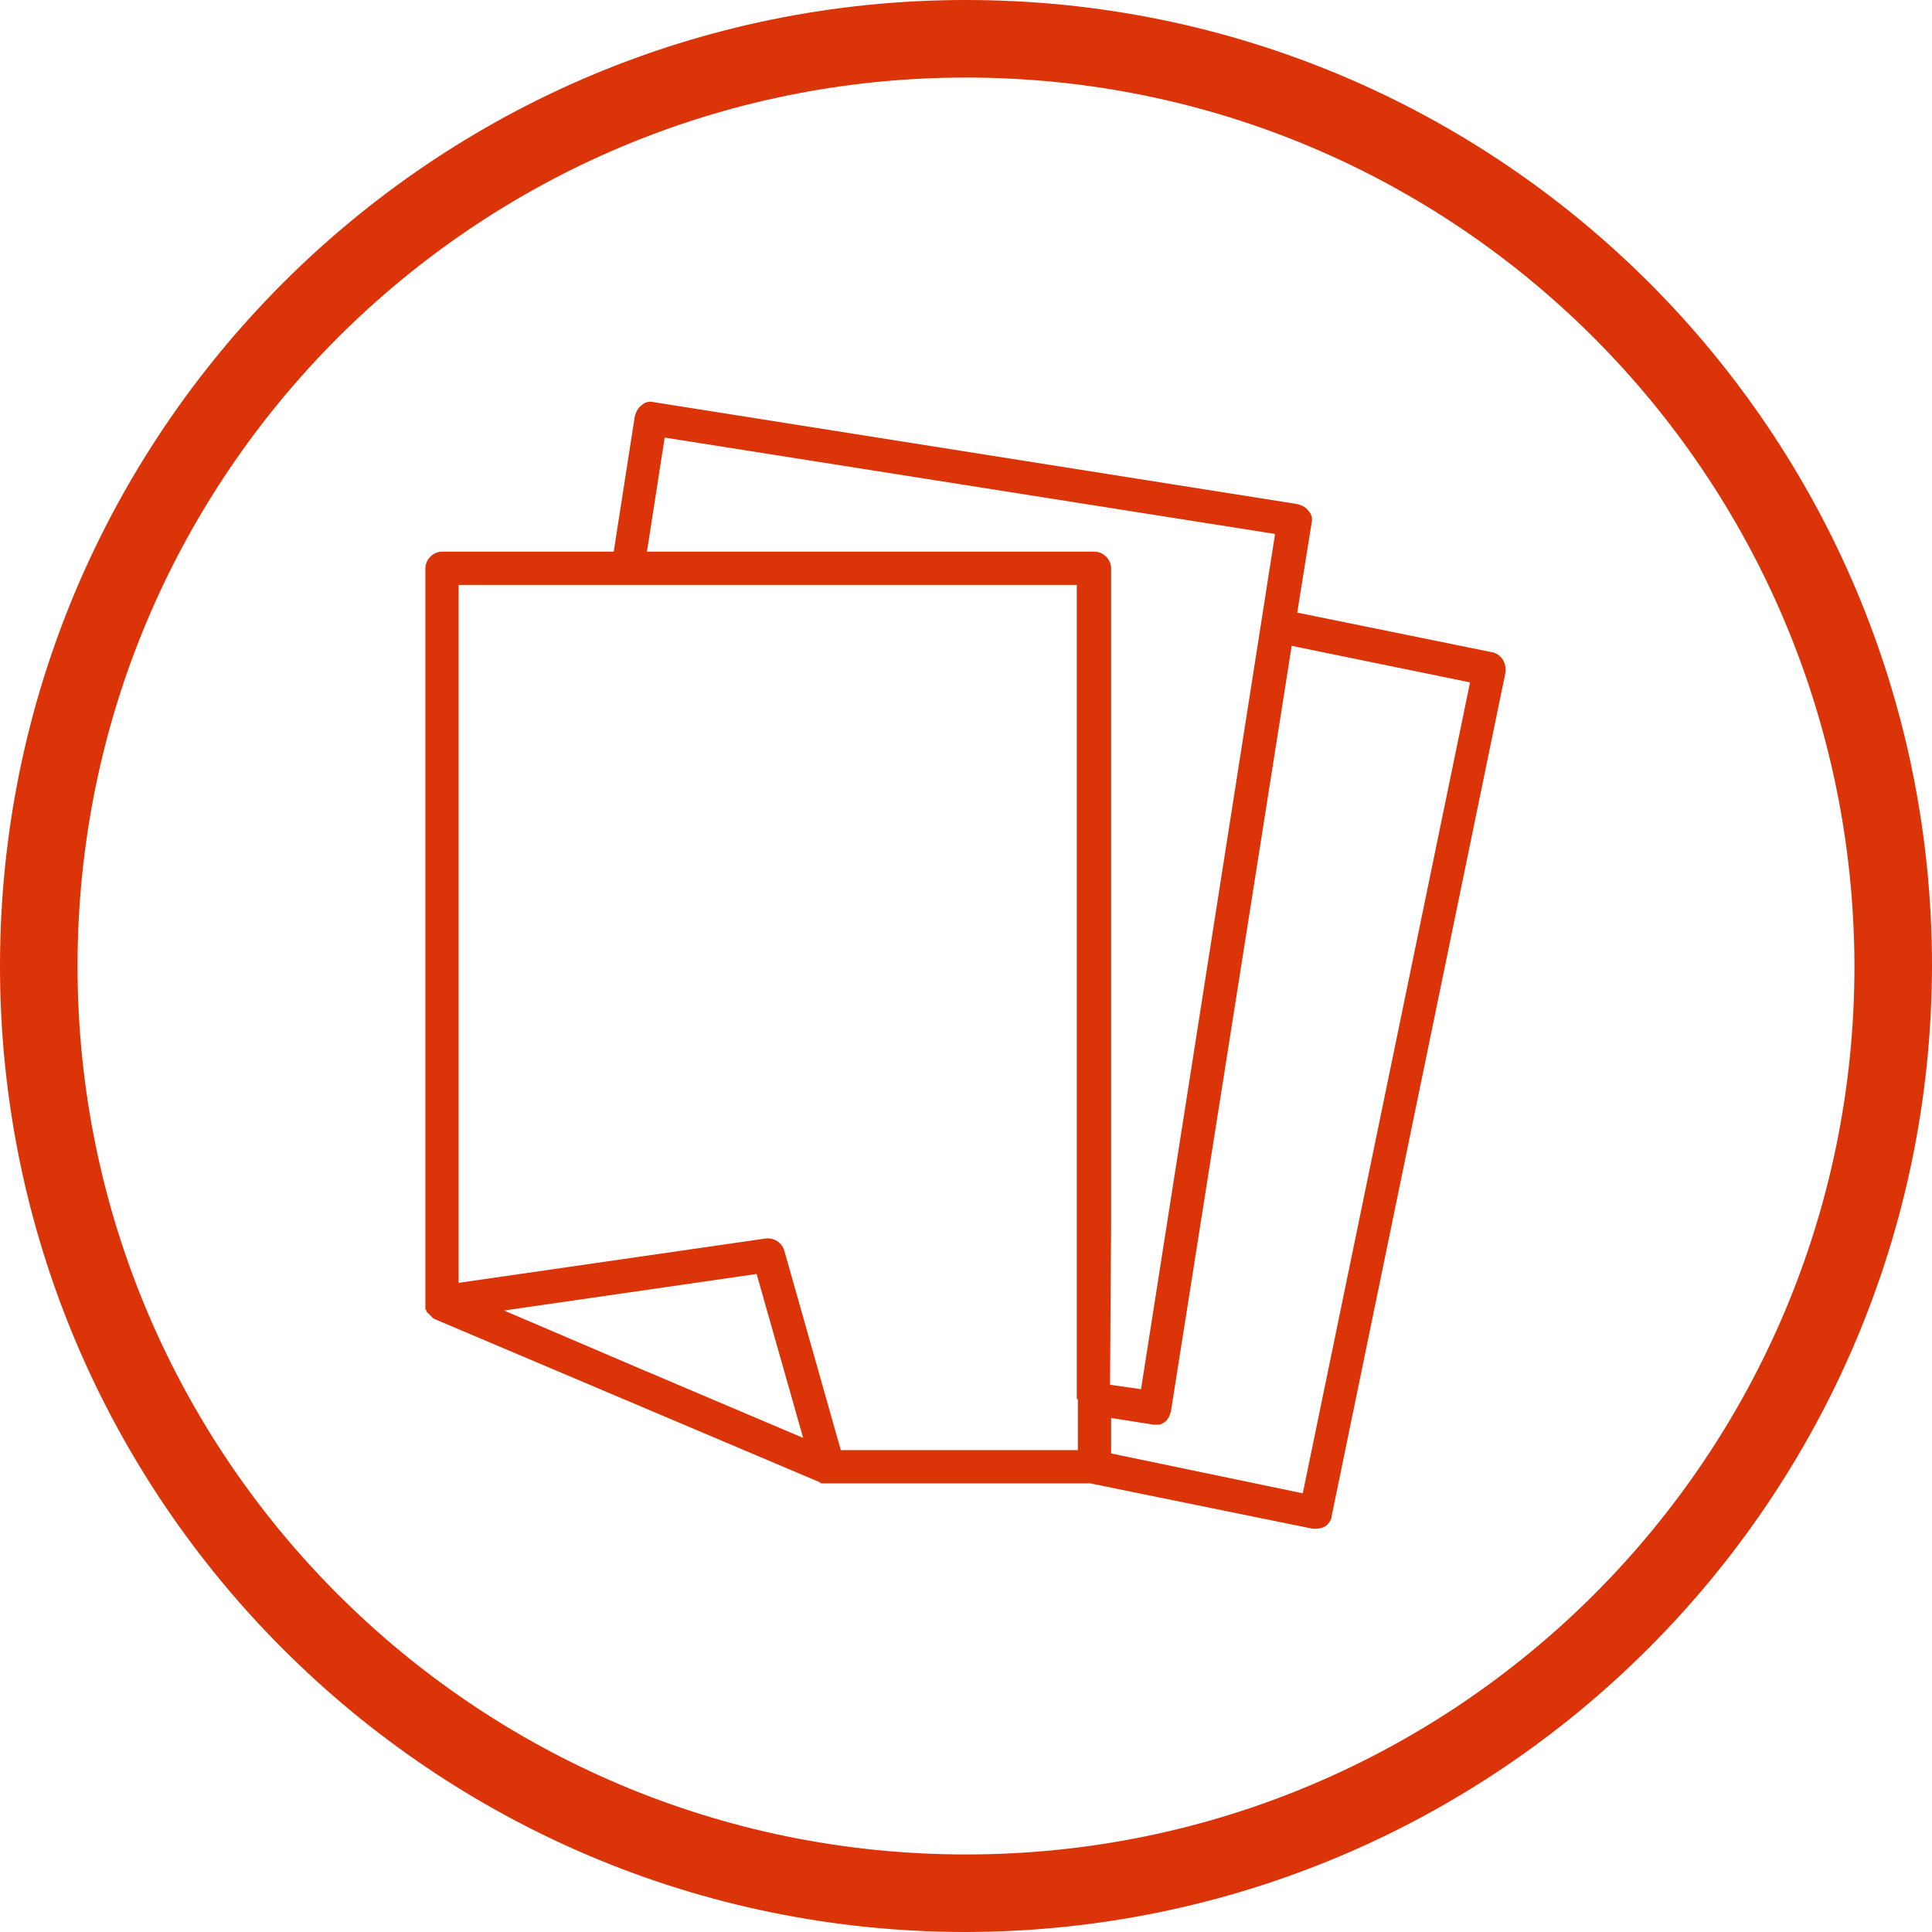
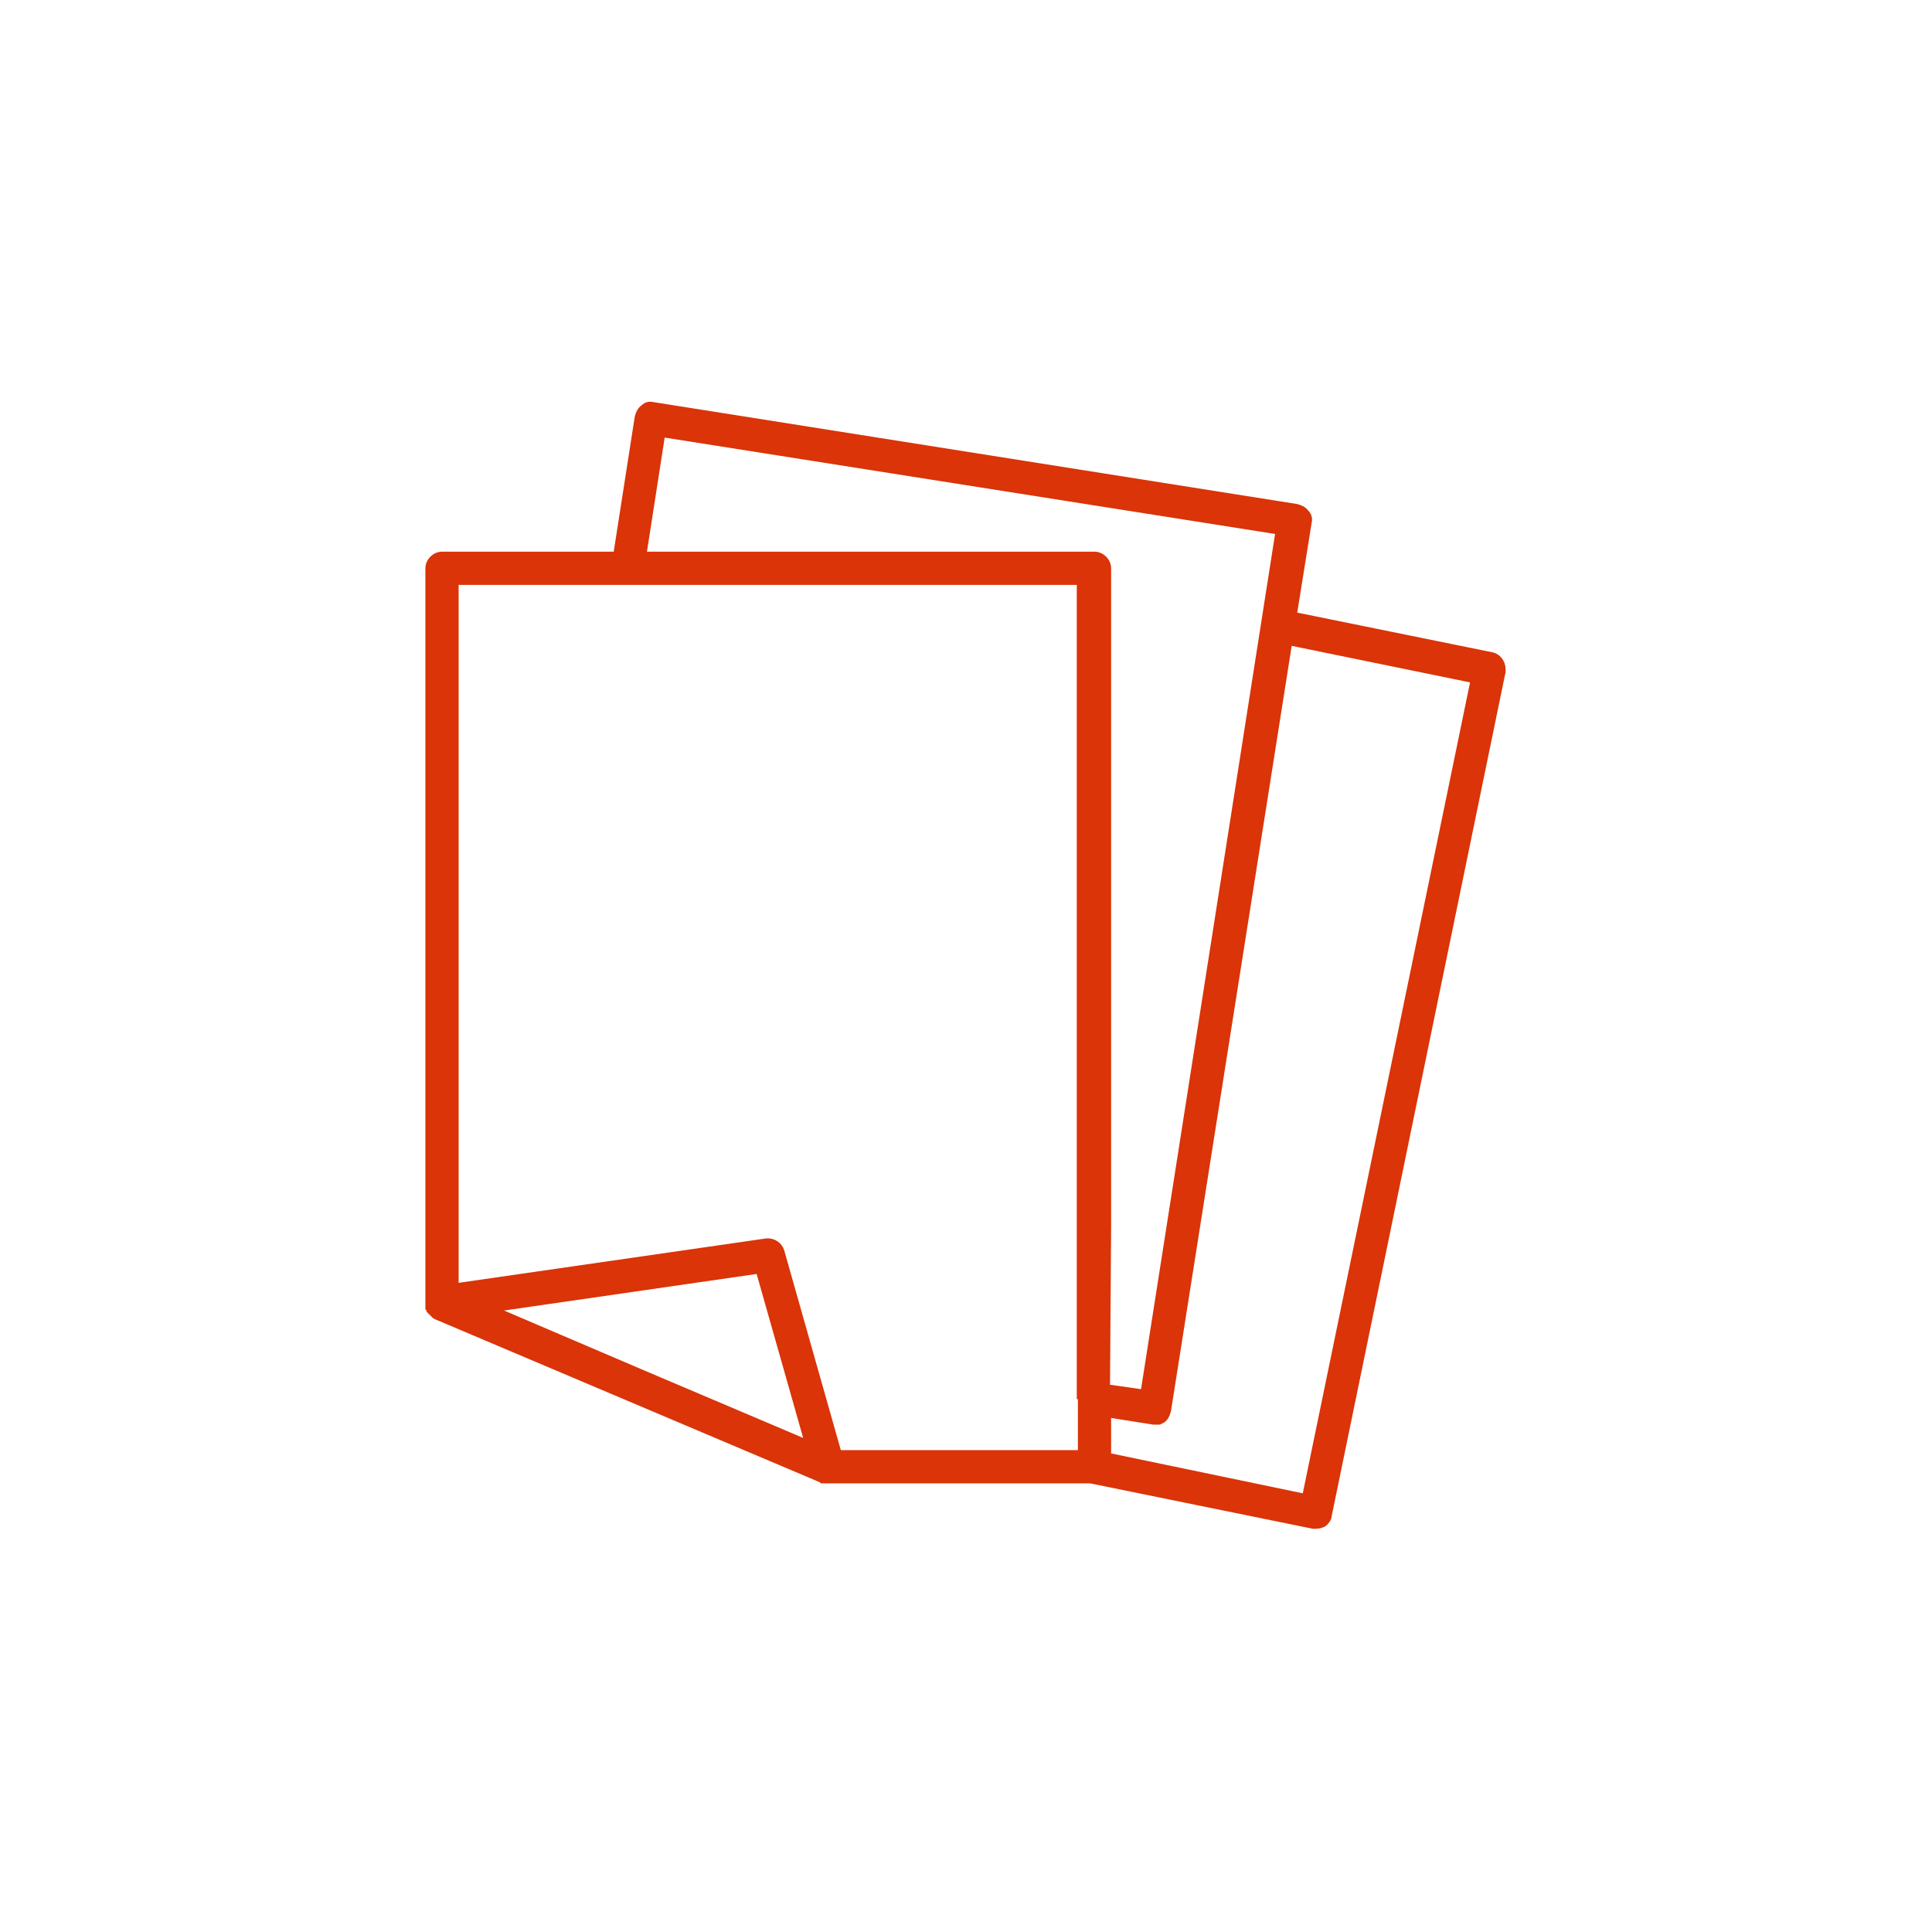
<svg xmlns="http://www.w3.org/2000/svg" version="1.1" id="Layer_1" x="0px" y="0px" viewBox="0 0 174.4 174.4" style="enable-background:new 0 0 174.4 174.4;" xml:space="preserve">
  <style type="text/css"> .st0{fill:#DA3408;} </style>
  <g id="Layer_2_1_">
    <g id="Layer_1-2">
      <path class="st0" d="M134.8,58.9l-17.7-3.6l1.3-8.1c0.1-0.4,0-0.8-0.3-1.1c-0.2-0.3-0.6-0.5-1-0.6L59,36.3c-0.4-0.1-0.8,0-1.1,0.3 c-0.3,0.2-0.5,0.6-0.6,1l-1.9,12.2H39.9c-0.8,0-1.5,0.7-1.5,1.5c0,0,0,0,0,0v66.4c0,0,0,0.1,0,0.1s0,0.1,0,0.1c0,0,0,0.1,0,0.1 c0,0,0,0.1,0,0.1v0.1l0.1,0.1c0,0,0,0.1,0,0.1l0.1,0.1l0.1,0.1l0.1,0.1l0.1,0.1l0.1,0.1l0.1,0.1l0.2,0.1L74,133.8l0.1,0.1h0.1h0.1 h0.1h24l20.1,4.1c0.1,0,0.2,0,0.3,0c0.3,0,0.6-0.1,0.8-0.2c0.3-0.2,0.6-0.6,0.6-0.9l15.7-76.2C136,59.8,135.5,59.1,134.8,58.9z M57.9,123.6l-12.4-5.3l22.8-3.3l4.2,14.8L57.9,123.6z M97.3,126.3v4.6H75.9l-5.1-18c-0.2-0.7-0.9-1.2-1.7-1.1l-27.7,4V52.8h55.8 v54.7l0,0V126.3z M100.3,110.6L100.3,110.6V51.3c0-0.8-0.7-1.5-1.5-1.5c0,0,0,0,0,0H58.4L60,39.5l55.1,8.7L103,125.4l-2.8-0.4 L100.3,110.6z M117.6,134.8l-17.3-3.6V128l3.8,0.6h0.2l0,0h0.2l0,0h0.2l0,0l0.2-0.1l0,0l0.2-0.1c0.3-0.2,0.5-0.6,0.6-1l10.9-69.1 l16.1,3.3L117.6,134.8z" />
-       <path class="st0" d="M87.2,174.4C39,174.4,0,135.3,0,87.2S39,0,87.2,0s87.2,39,87.2,87.2l0,0C174.3,135.3,135.3,174.3,87.2,174.4z M87.2,7C42.9,7,7,42.9,7,87.2s35.9,80.2,80.2,80.2s80.2-35.9,80.2-80.2l0,0C167.3,42.9,131.5,7,87.2,7z" />
    </g>
  </g>
</svg>